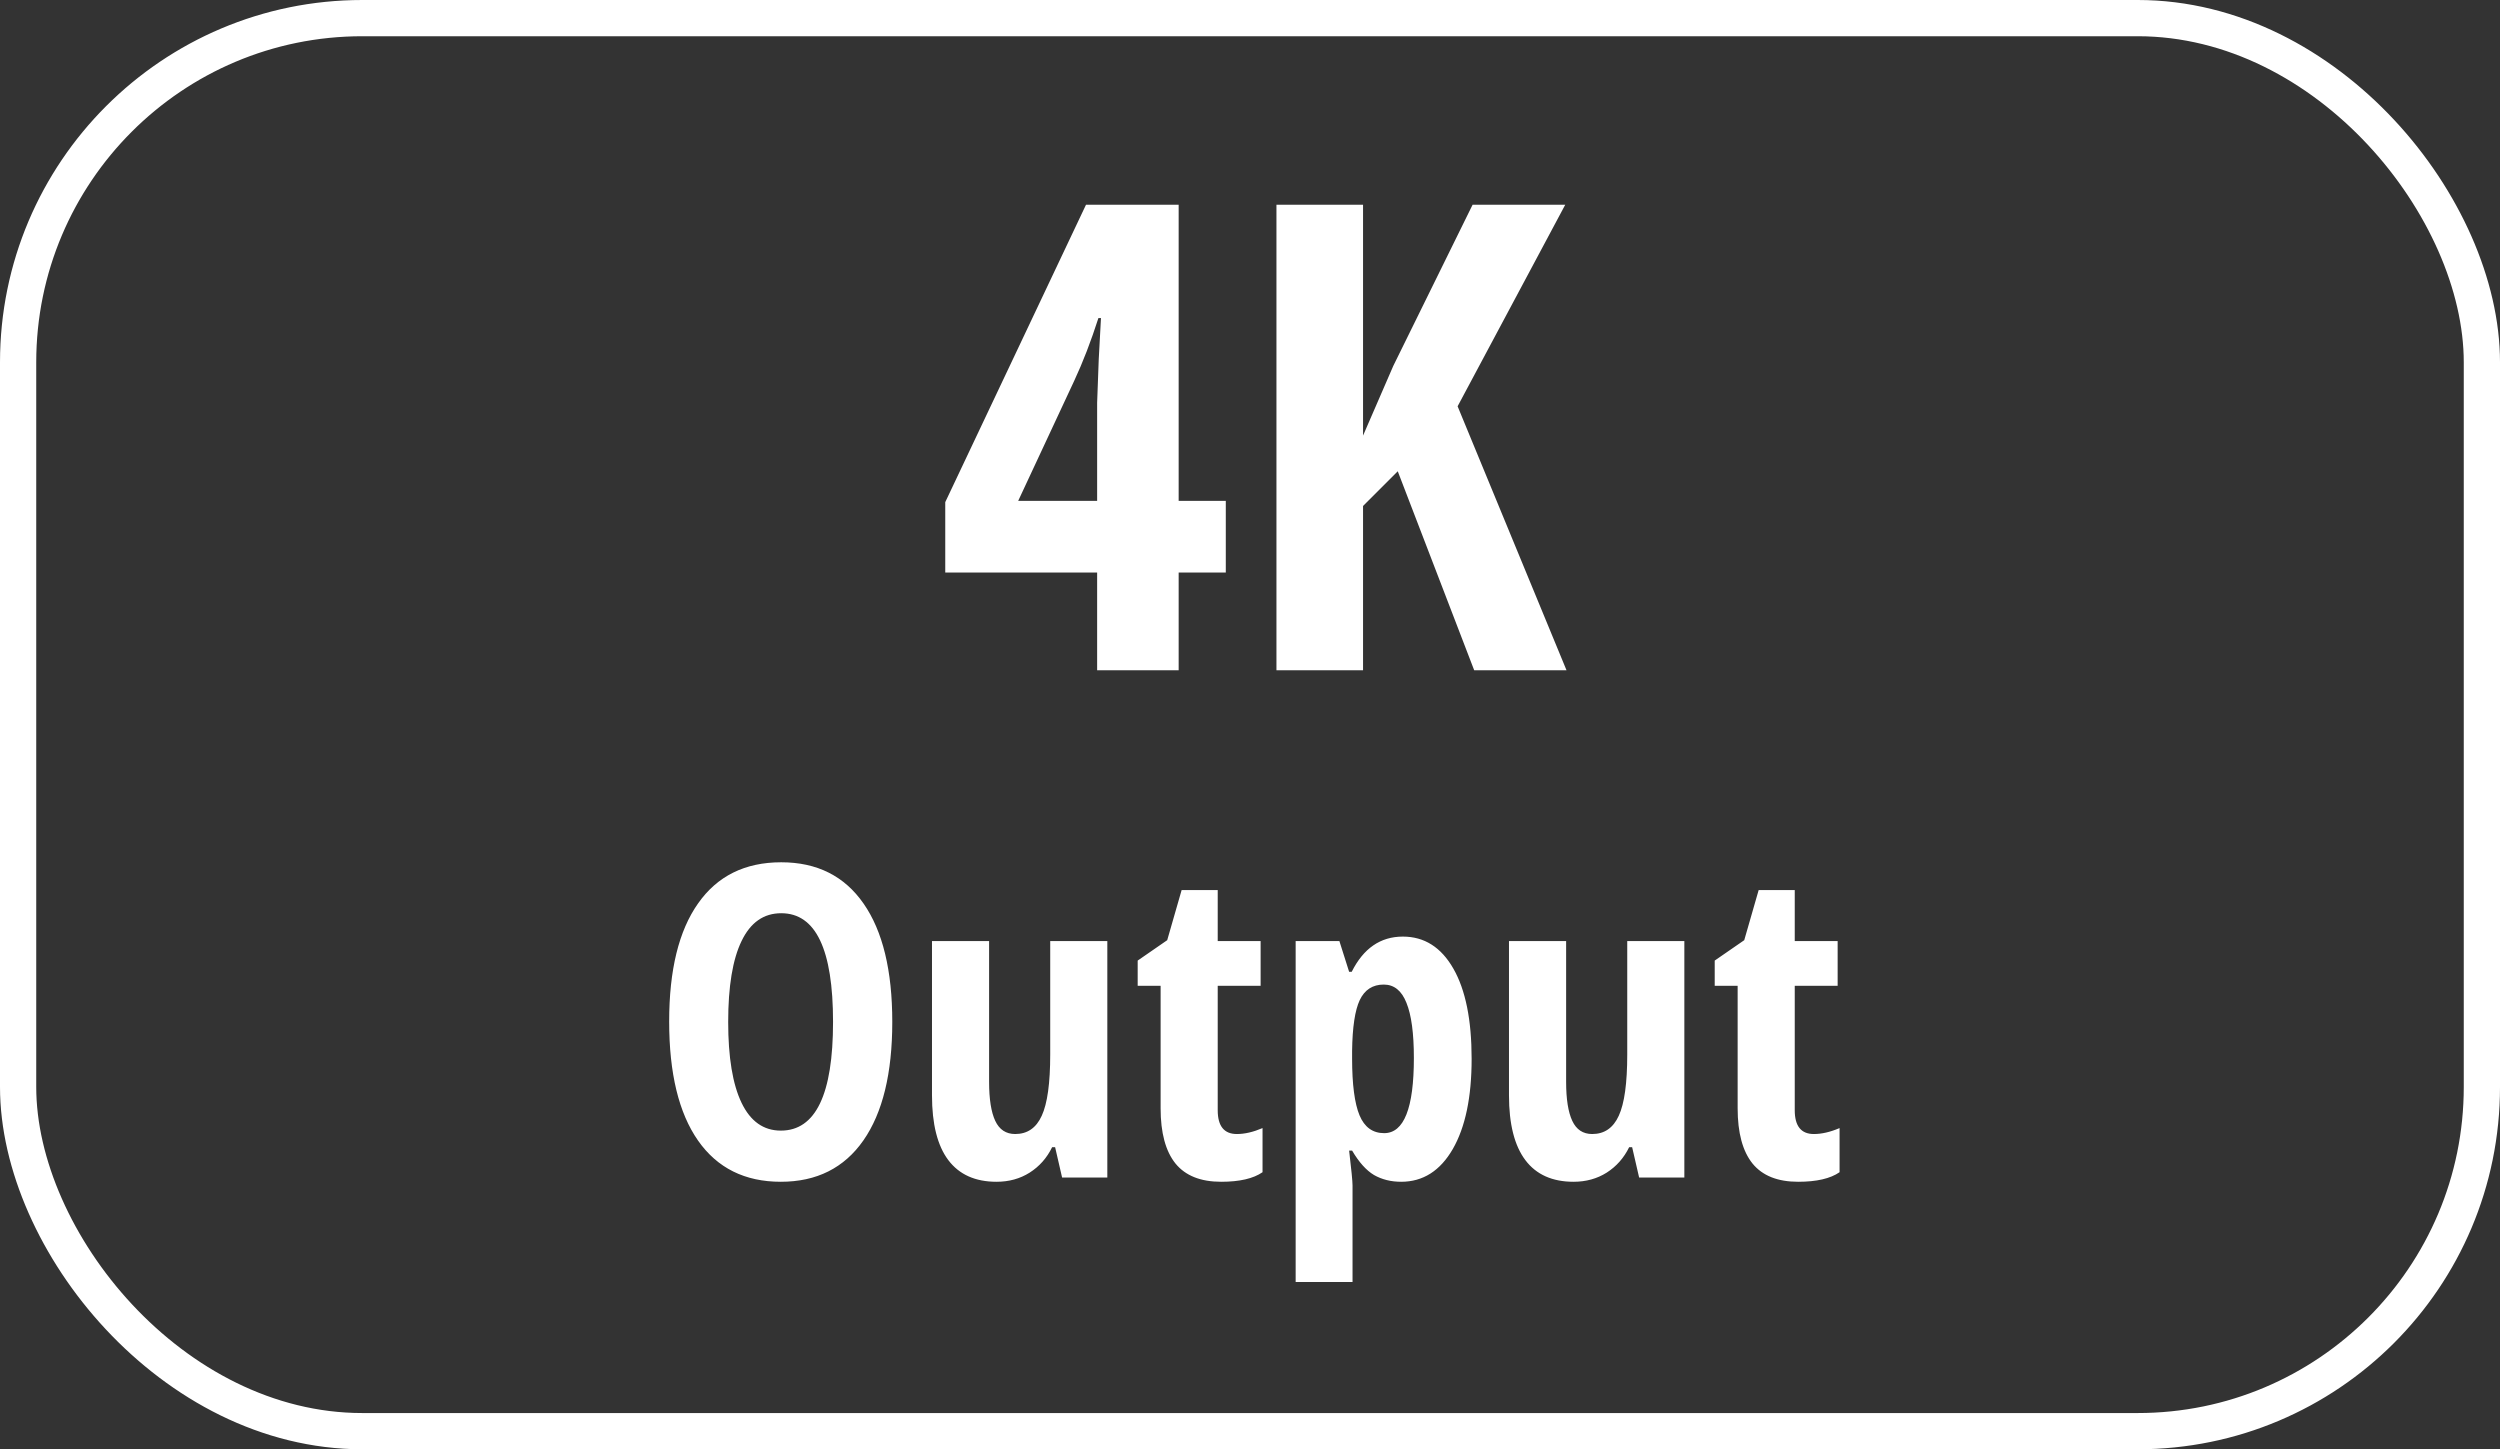
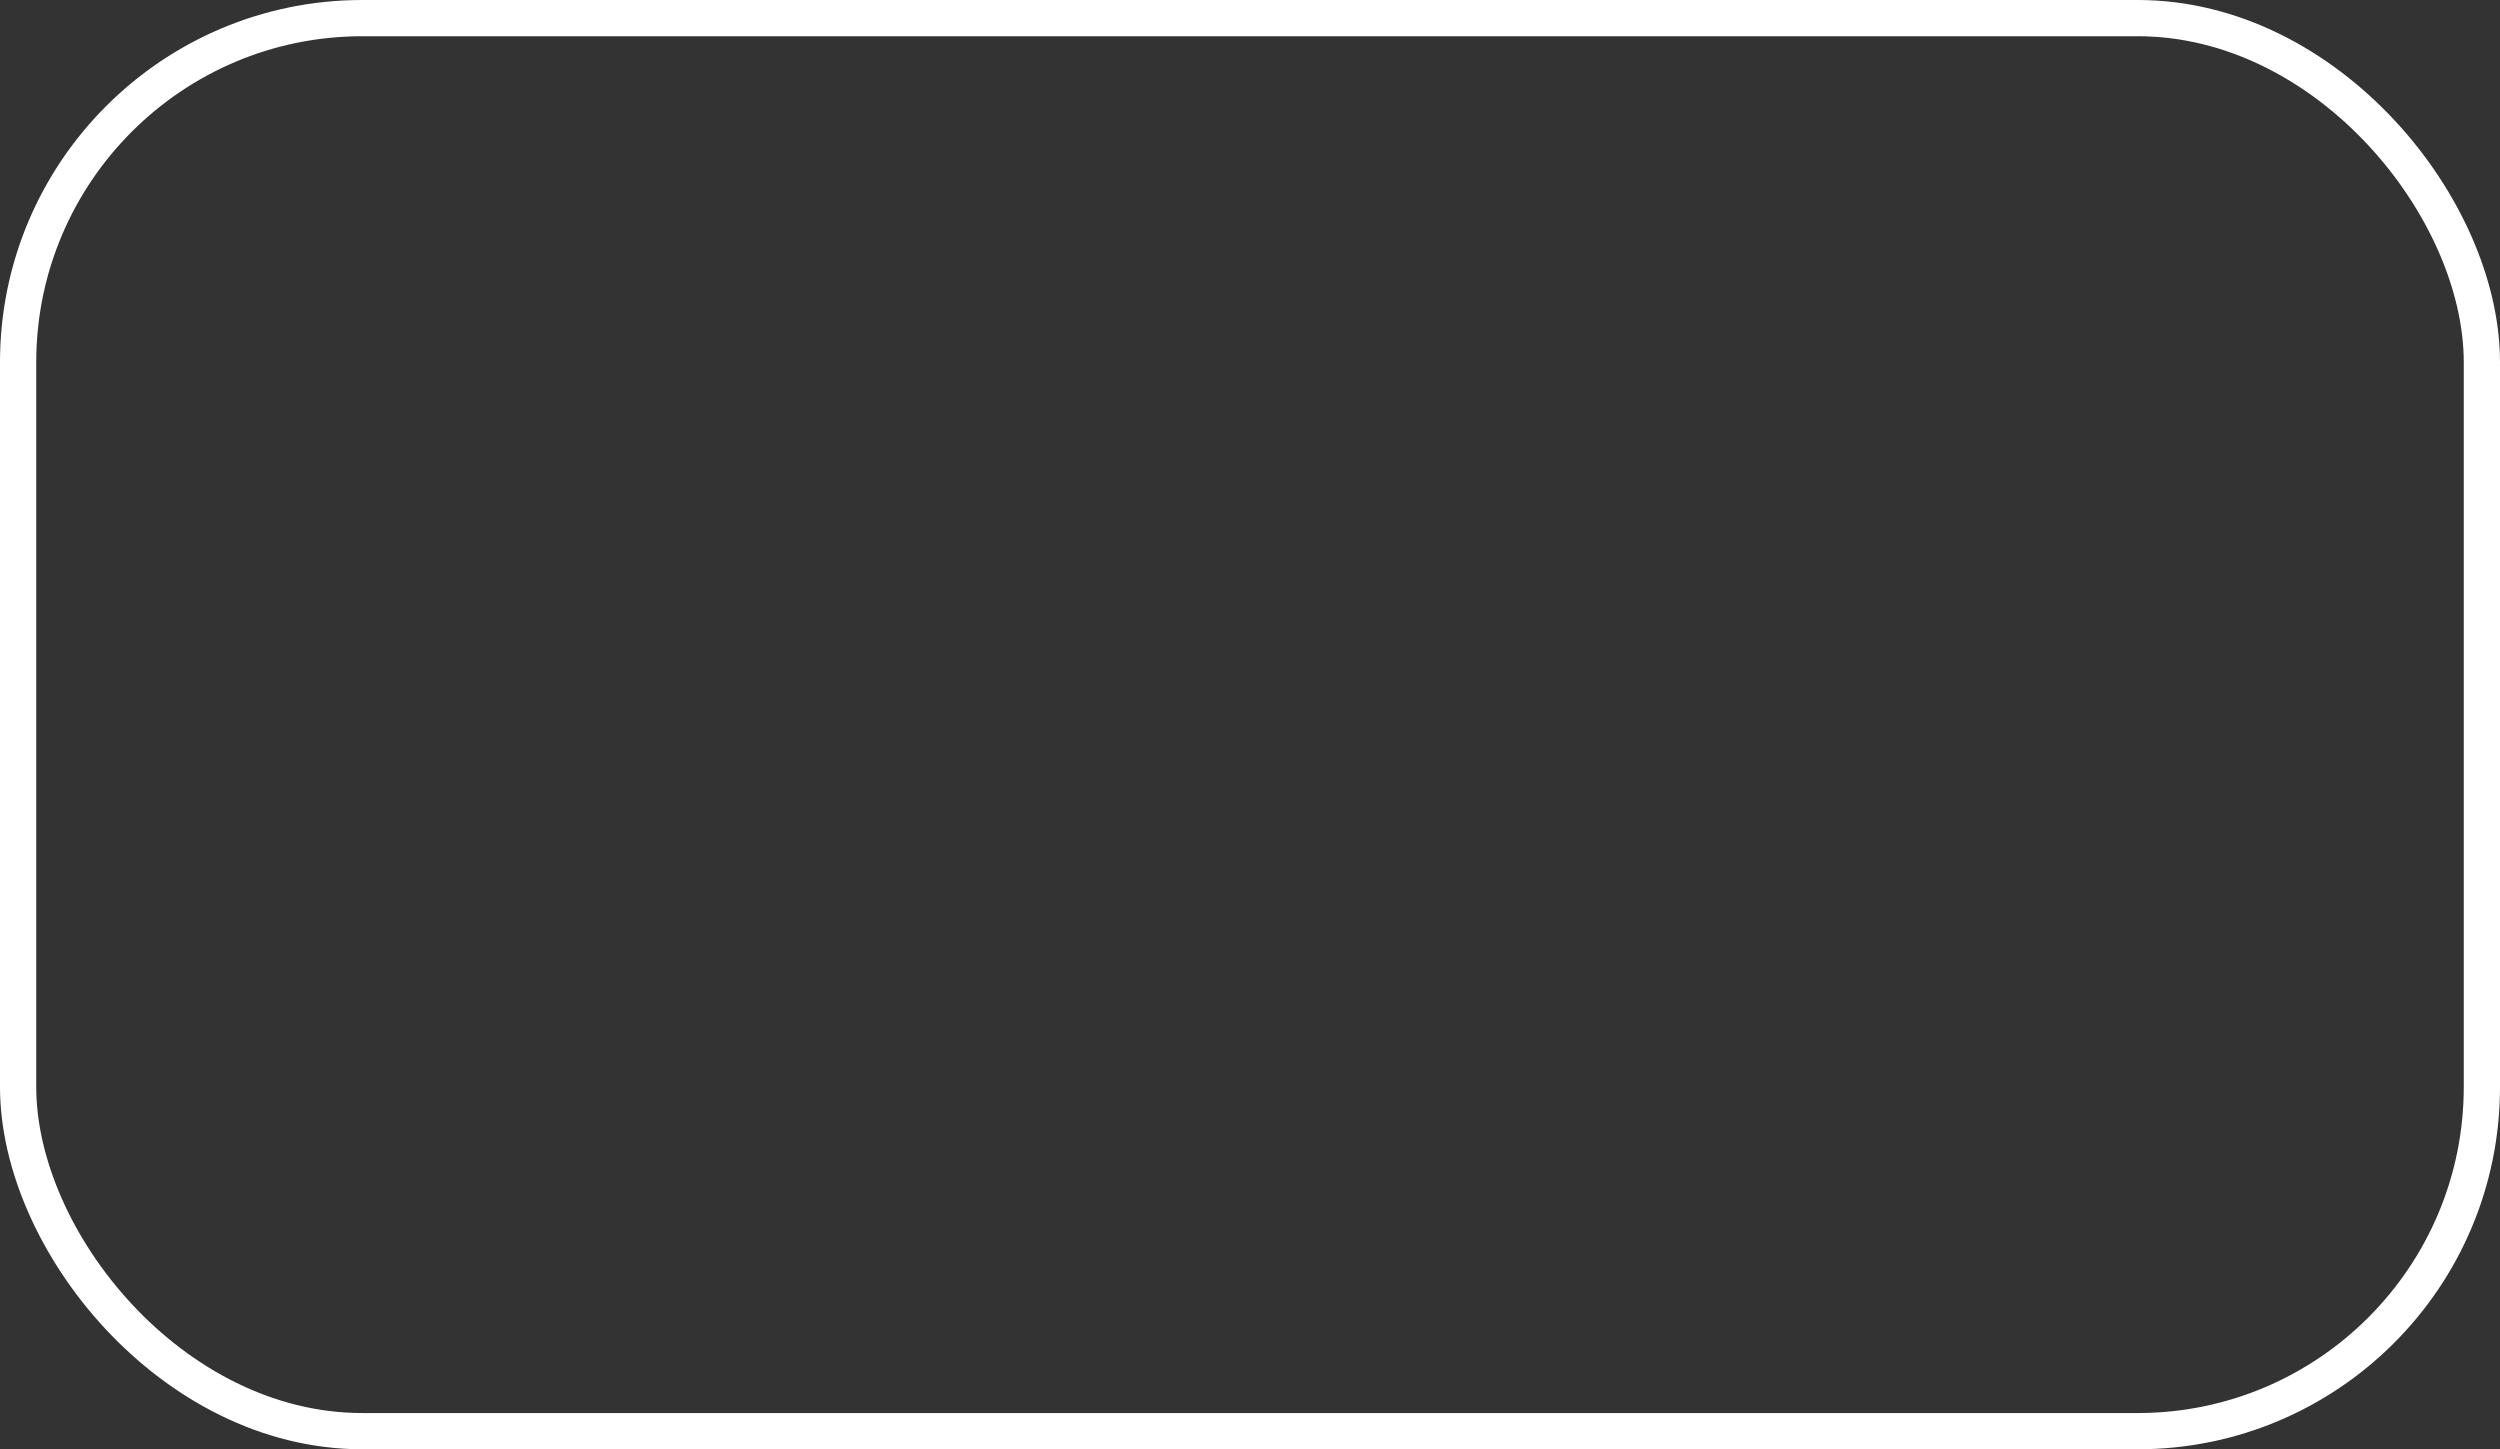
<svg xmlns="http://www.w3.org/2000/svg" width="69" height="40" viewBox="0 0 69 40" fill="none">
  <rect x="0" y="0" width="69" height="40" fill="#333333" stroke="none" />
  <rect x="0.5" y="0.5" width="68" height="39" rx="9.5" stroke="white" />
-   <path d="M33.832 15.802H32.531V18.5H30.281V15.802H26.089V13.859L29.974 5.65H32.531V13.824H33.832V15.802ZM30.281 13.824V11.117L30.325 9.922L30.387 8.779H30.316C30.111 9.418 29.889 9.995 29.648 10.511L28.102 13.824H30.281ZM43.236 18.5H40.688L38.578 13.007L37.62 13.965V18.5H35.23V5.65H37.62V12.023L38.455 10.098L40.644 5.65H43.201L40.23 11.214L43.236 18.5ZM24.627 28.205C24.627 29.623 24.361 30.713 23.83 31.475C23.299 32.236 22.539 32.617 21.551 32.617C20.559 32.617 19.797 32.238 19.266 31.48C18.734 30.719 18.469 29.623 18.469 28.193C18.469 26.775 18.734 25.689 19.266 24.936C19.797 24.178 20.562 23.799 21.562 23.799C22.551 23.799 23.309 24.18 23.836 24.941C24.363 25.699 24.627 26.787 24.627 28.205ZM20.098 28.205C20.098 29.182 20.221 29.926 20.467 30.438C20.713 30.949 21.074 31.205 21.551 31.205C22.512 31.205 22.992 30.205 22.992 28.205C22.992 26.205 22.516 25.205 21.562 25.205C21.078 25.205 20.713 25.461 20.467 25.973C20.221 26.48 20.098 27.225 20.098 28.205ZM29.314 32.5L29.121 31.662H29.039C28.895 31.959 28.688 32.193 28.418 32.365C28.152 32.533 27.848 32.617 27.504 32.617C26.918 32.617 26.475 32.418 26.174 32.02C25.873 31.621 25.723 31.025 25.723 30.232V25.973H27.299V29.857C27.299 30.334 27.355 30.693 27.469 30.936C27.582 31.178 27.766 31.299 28.02 31.299C28.355 31.299 28.6 31.131 28.752 30.795C28.908 30.459 28.986 29.895 28.986 29.102V25.973H30.562V32.5H29.314ZM34.137 31.299C34.355 31.299 34.592 31.244 34.846 31.135V32.353C34.592 32.529 34.211 32.617 33.703 32.617C33.137 32.617 32.717 32.449 32.443 32.113C32.17 31.773 32.033 31.266 32.033 30.59V27.209H31.4V26.512L32.215 25.949L32.613 24.566H33.609V25.973H34.793V27.209H33.609V30.643C33.609 31.08 33.785 31.299 34.137 31.299ZM38.672 32.617C38.391 32.617 38.141 32.555 37.922 32.43C37.707 32.301 37.506 32.076 37.318 31.756H37.236C37.299 32.287 37.33 32.607 37.33 32.717V35.383H35.76V25.973H36.967L37.236 26.822H37.307C37.631 26.174 38.102 25.85 38.719 25.85C39.312 25.85 39.777 26.145 40.113 26.734C40.449 27.32 40.617 28.15 40.617 29.225C40.617 30.283 40.443 31.113 40.096 31.715C39.748 32.316 39.273 32.617 38.672 32.617ZM38.191 27.174C37.887 27.174 37.666 27.316 37.529 27.602C37.397 27.883 37.326 28.352 37.318 29.008V29.213C37.318 29.932 37.387 30.455 37.523 30.783C37.66 31.111 37.887 31.275 38.203 31.275C38.75 31.275 39.023 30.584 39.023 29.201C39.023 28.521 38.955 28.014 38.818 27.678C38.685 27.342 38.477 27.174 38.191 27.174ZM45.24 32.5L45.047 31.662H44.965C44.82 31.959 44.613 32.193 44.344 32.365C44.078 32.533 43.773 32.617 43.43 32.617C42.844 32.617 42.4 32.418 42.1 32.02C41.799 31.621 41.648 31.025 41.648 30.232V25.973H43.225V29.857C43.225 30.334 43.281 30.693 43.395 30.936C43.508 31.178 43.691 31.299 43.945 31.299C44.281 31.299 44.525 31.131 44.678 30.795C44.834 30.459 44.912 29.895 44.912 29.102V25.973H46.488V32.5H45.24ZM50.062 31.299C50.281 31.299 50.518 31.244 50.772 31.135V32.353C50.518 32.529 50.137 32.617 49.629 32.617C49.062 32.617 48.643 32.449 48.369 32.113C48.096 31.773 47.959 31.266 47.959 30.59V27.209H47.326V26.512L48.141 25.949L48.539 24.566H49.535V25.973H50.719V27.209H49.535V30.643C49.535 31.08 49.711 31.299 50.062 31.299Z" fill="white" />
</svg>